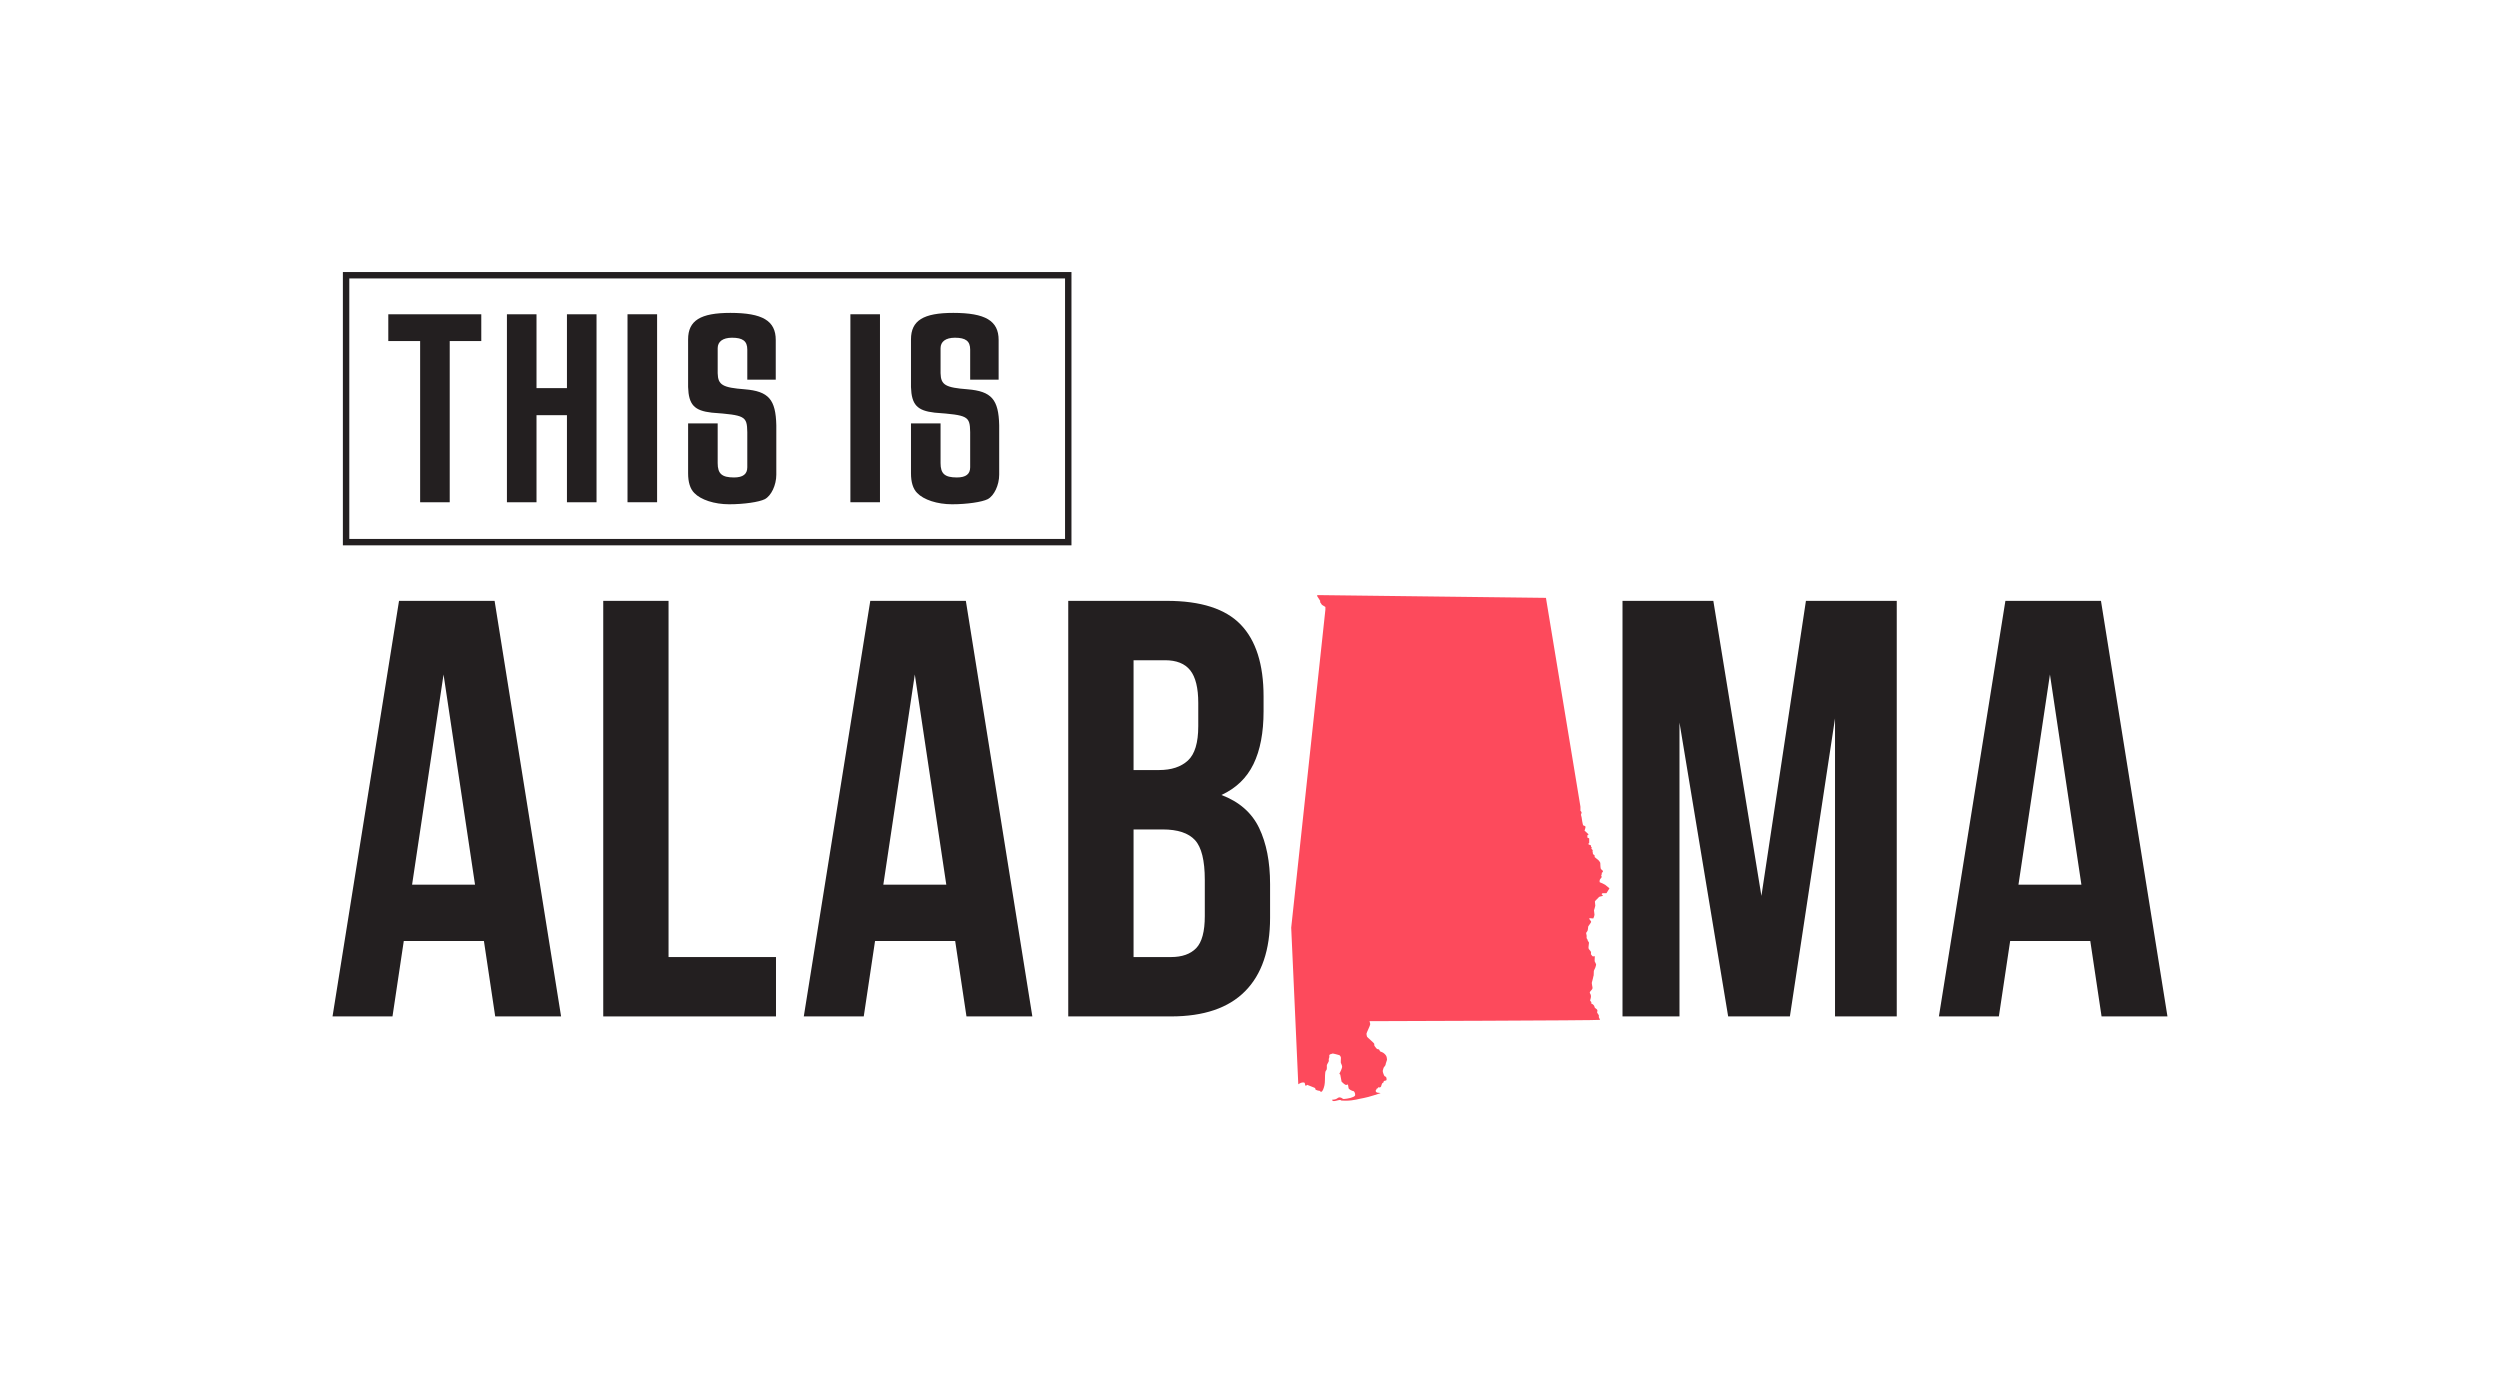
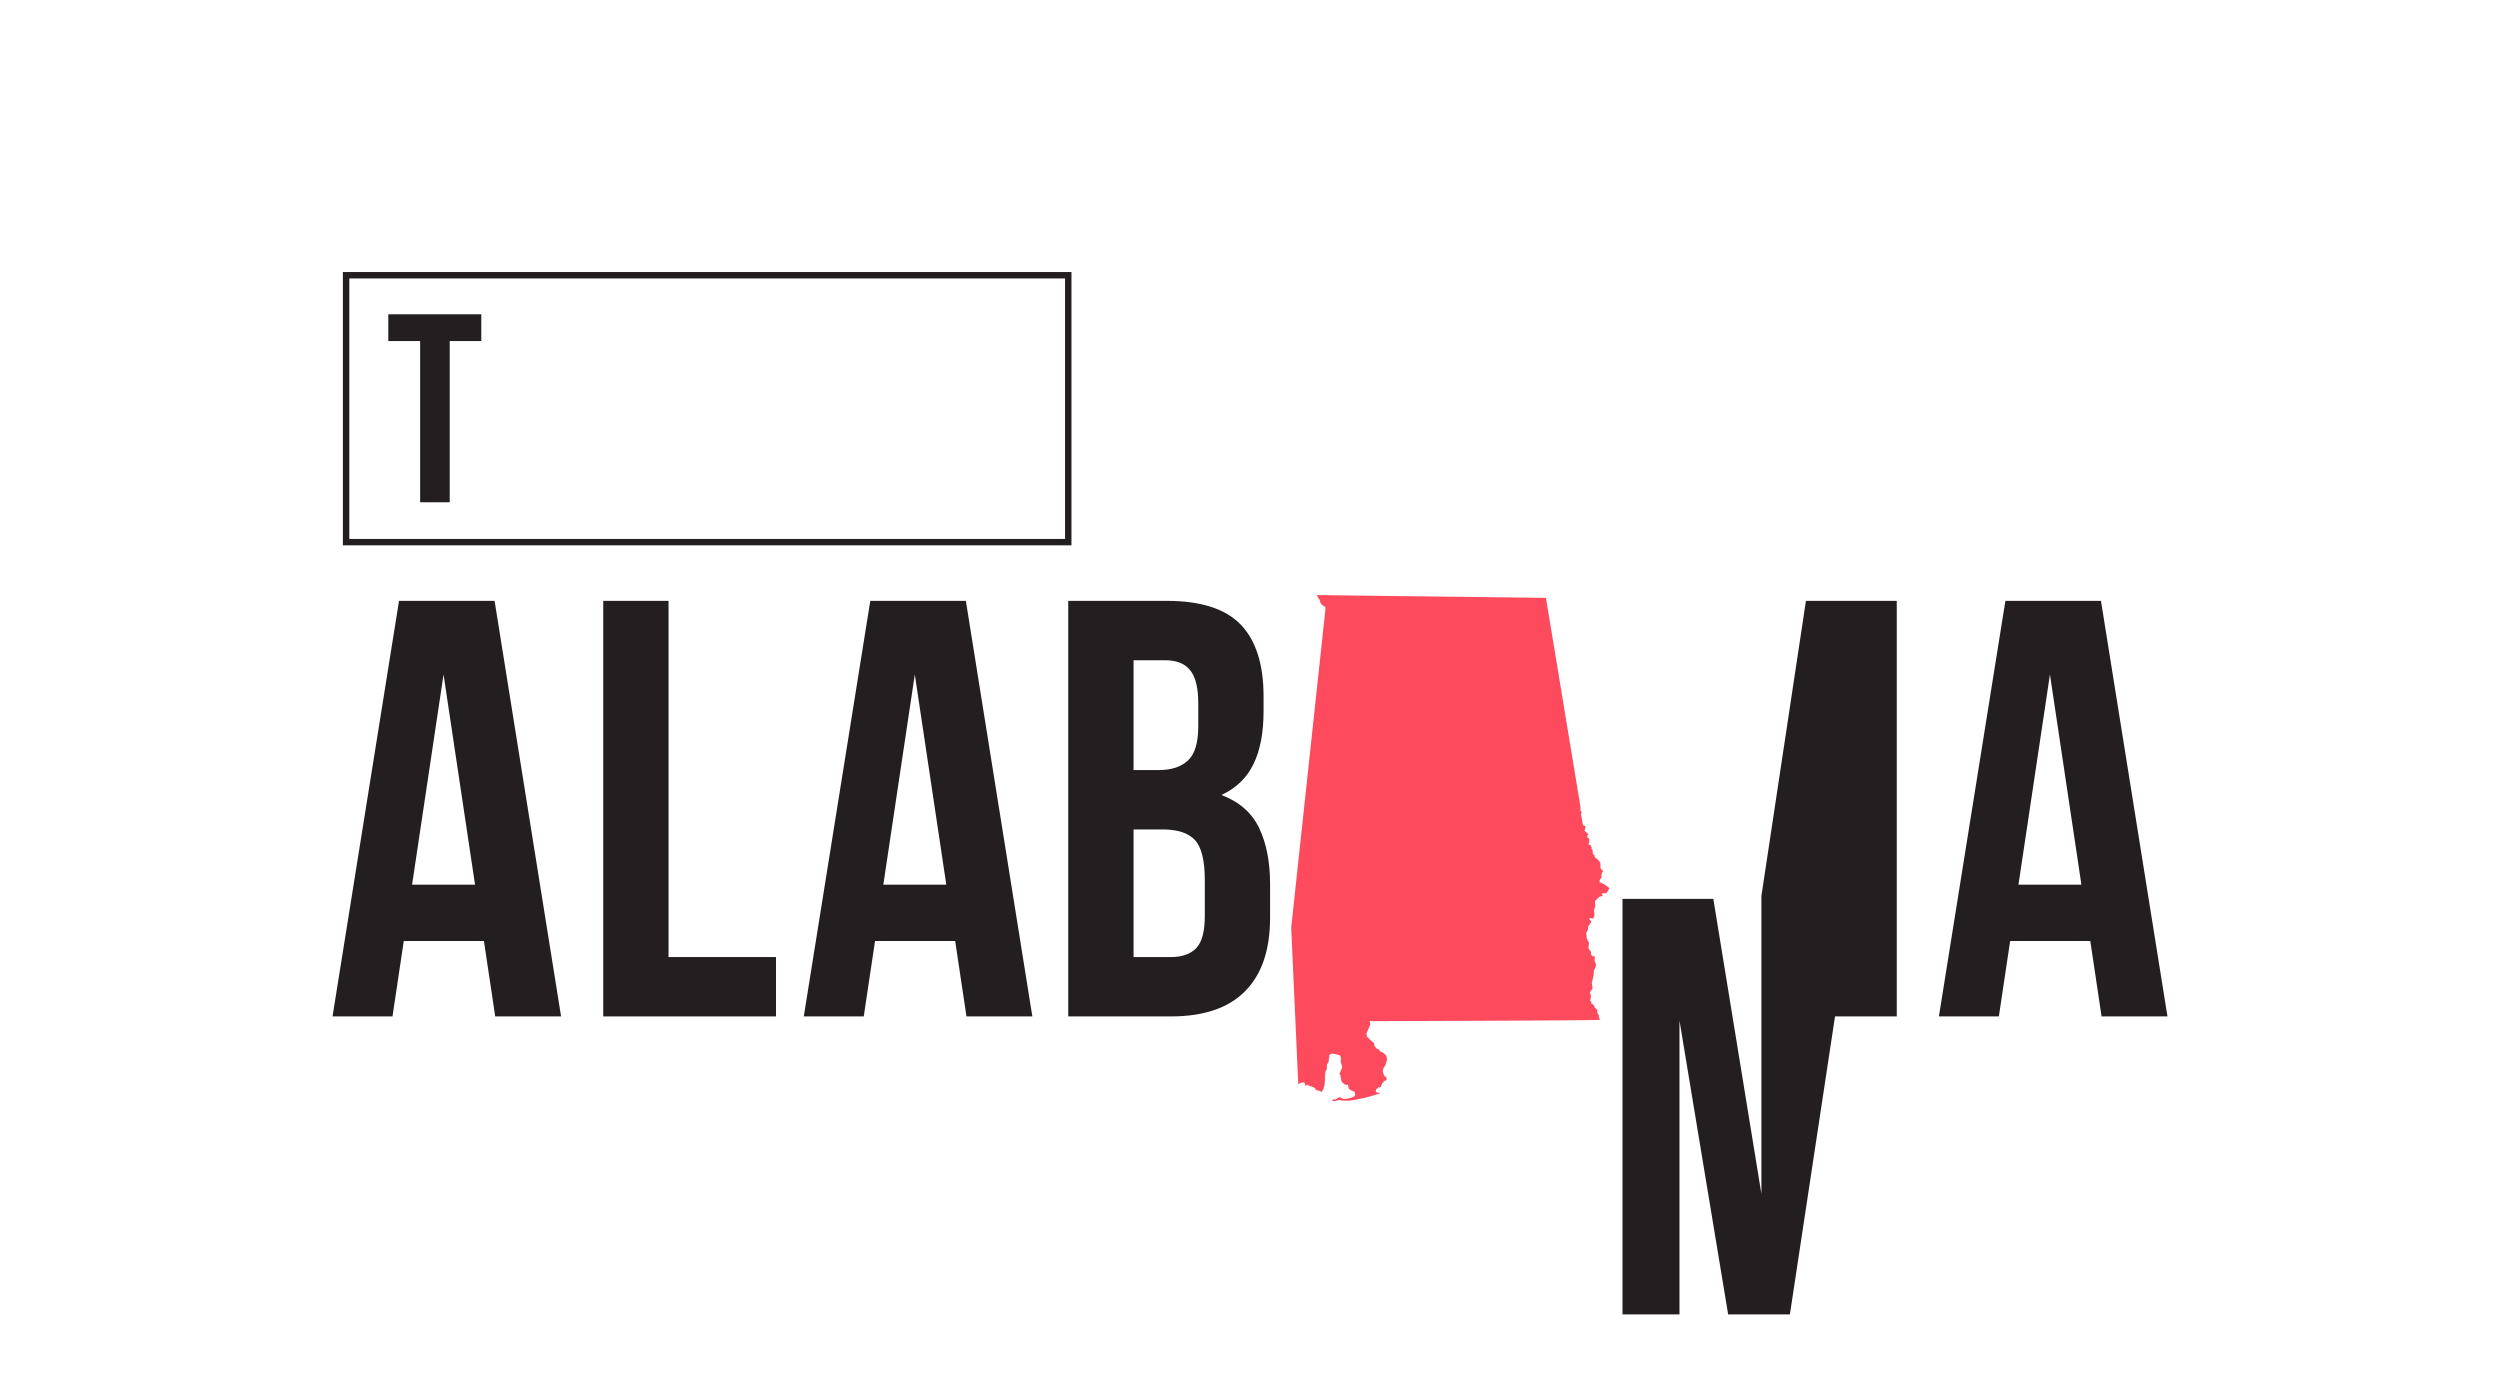
<svg xmlns="http://www.w3.org/2000/svg" id="Layer_2" viewBox="0 0 1109.58 609.48">
  <defs>
    <style>.cls-1{fill:#fff;}.cls-2{fill:#fd4a5c;}.cls-3{fill:#231f20;}</style>
  </defs>
  <g id="Layer_1-2">
    <rect class="cls-1" width="1109.58" height="609.48" />
    <g>
      <g>
        <path class="cls-3" d="M249.03,451.12h-29.24l-5.01-33.46h-35.57l-5.01,33.46h-26.61l29.51-184.43h42.42l29.51,184.43Zm-66.13-58.49h27.93l-13.97-93.27-13.96,93.27Z" />
        <path class="cls-3" d="M267.74,266.68h28.98v158.09h47.69v26.35h-76.67v-184.43Z" />
        <path class="cls-3" d="M517.86,266.68c15.1,0,26.04,3.51,32.81,10.54,6.76,7.03,10.14,17.65,10.14,31.88v6.59c0,9.48-1.49,17.3-4.48,23.45-2.99,6.15-7.73,10.72-14.23,13.7,7.9,2.99,13.48,7.86,16.73,14.62,3.24,6.76,4.87,15.06,4.87,24.9v15.02c0,14.23-3.69,25.08-11.07,32.54-7.38,7.47-18.35,11.2-32.93,11.2h-45.58v-184.43h43.74Zm-14.75,26.35v48.74h11.33c5.45,0,9.71-1.4,12.78-4.21,3.07-2.81,4.61-7.9,4.61-15.28v-10.28c0-6.67-1.19-11.5-3.56-14.49-2.37-2.99-6.1-4.48-11.2-4.48h-13.96Zm0,75.09v56.65h16.6c4.92,0,8.65-1.32,11.2-3.95,2.54-2.63,3.82-7.38,3.82-14.23v-16.07c0-8.61-1.45-14.49-4.35-17.65-2.9-3.16-7.69-4.74-14.36-4.74h-12.91Z" />
        <path class="cls-3" d="M458.19,451.12h-29.24l-5.01-33.46h-35.57l-5.01,33.46h-26.61l29.51-184.43h42.42l29.51,184.43Zm-66.13-58.49h27.93l-13.97-93.27-13.97,93.27Z" />
-         <path class="cls-3" d="M781.77,397.63l19.76-130.95h40.31v184.43h-27.4v-132.27l-20.03,132.27h-27.4l-21.6-130.42v130.42h-25.29v-184.43h40.31l21.34,130.95Z" />
+         <path class="cls-3" d="M781.77,397.63l19.76-130.95h40.31v184.43h-27.4l-20.03,132.27h-27.4l-21.6-130.42v130.42h-25.29v-184.43h40.31l21.34,130.95Z" />
        <path class="cls-3" d="M961.99,451.12h-29.25l-5-33.46h-35.57l-5.01,33.46h-26.61l29.51-184.43h42.42l29.51,184.43Zm-66.13-58.49h27.93l-13.96-93.27-13.97,93.27Z" />
        <path class="cls-2" d="M588.25,270.7v-1.3l-1.52-.94-.8-1.16v-.65l-1.3-2.02v-.51l101.51,1.23,15.31,92.69v1.81s.58,.51,.51,.87c-.07,.36-.29,.87-.29,.87l.3,1.16s.43,3.47,.79,3.62c.36,.14,.94,.22,.94,.65s-.43,1.66-.43,1.66c0,0,1.77,1.55,1.81,1.66s-.58,.25-.54,.4-.11,.98,.04,1.05,.72,.22,.76,.4c.04,.18-.04,1.92,0,2.02s-.4,.04-.4,.36,1.16,.51,1.19,.69,.07,.61,0,.72,.47,.04,.47,.18-.4,.36-.29,.54,.58,.47,.58,.69-.14,.65,0,.83c.14,.18,0,.87,.22,.94s.69,.47,.69,.76-.18,.29,0,.51c.18,.22,1.55,1.23,1.7,1.41,.14,.18,.76,.9,.76,1.19s.07,2.53,.29,2.71c.22,.18,.97,.65,.9,1.08-.07,.43-.72,.47-.54,.87,.18,.4-.36,.69-.22,.94s.18,.47,.18,.65-.87,1.05-.87,1.34-.14,.94,.07,.98,2.09,.87,2.38,1.12c.29,.25,1.88,1.55,1.88,1.55l-1.34,2.17h-1.73s-.58,.36-.32,.58c.25,.22,.58,.54,.47,.61-.11,.07-1.7,.29-1.81,.58-.11,.29-1.77,1.59-1.73,1.99,.04,.4,.18,1.52,.18,1.77s-.58,2.06-.58,2.06c0,0,.22,1.74,.22,2.02s-.43,1.55-.54,1.59-1.62-.14-1.62-.14c0,0-.25,.18-.11,.43,.14,.25,.79,.94,.79,1.23s-1.34,1.95-1.34,2.13-.04,.94-.18,1.55c-.14,.61-.72,1.05-.72,1.27s.25,1.12,.25,1.3-.11,.87,.04,1.12c.14,.25,.4,.47,.4,.8s.58,.76,.58,1.12-.22,1.88-.22,1.99,0,.65,.25,.9,.83,1.01,.87,1.19-.04,.98-.04,.98c0,0,.54,.83,.79,.94s.94-.14,.94,0-.14,2.06-.04,2.28,.58,1.08,.61,1.27-.14,.9-.36,1.48-.65,1.23-.65,1.55-.07,1.88-.07,1.88c0,0-.32,.98-.32,1.3s-.58,1.92-.51,2.13,.14,.72,.14,1.01,.32,1.01,.11,1.52c-.22,.51-1.16,1.23-1.16,1.63s.54,.76,.54,1.66-.43,1.74-.36,1.95,.54,.54,.54,.8-.11,.61,.22,.65,.83,.51,.97,.76c.14,.25,.29,.83,.36,.98s1.05,.61,1.12,1.08c.07,.47-.25,.87-.04,1.19,.22,.33,.72,.98,.72,1.16s-.11,.61,.04,.94,.4,.69,.47,.98c.07,.29-102.34,.58-102.34,.58,0,0,.32,.87,.32,1.41s-1.66,3.76-1.66,4.19,.22,1.08,.25,1.3,3.18,2.78,3.21,3.18c.04,.4-.04,.76,.14,.94,.18,.18,.87,1.3,1.23,1.37s.79,.07,.9,.4c.11,.33,.29,.65,.61,.76,.32,.11,.61,.18,1.01,.43,.4,.25,1.41,.98,1.62,2.02,.22,1.05,.22,.94-.04,1.74-.25,.8-.47,1.34-.47,1.66s-.94,1.16-.94,1.52-.32,.76-.29,1.3,.65,2.21,.87,2.24,.79,.33,.79,.9,.18,.83-.29,.98-.94,.14-.94,.36-.04,.54-.36,.65-.4,.4-.61,.94c-.22,.54-.11,.87-.61,1.05-.51,.18-.76,0-.76,0,0,0-.14-.11-.25,.29s-.69,.18-.65,.58c.04,.4-.25,.11-.32,.65s.43,.9,1.05,.9,1.12,.18,1.12,.18c0,0-5.42,1.84-7.51,2.17s-4.3,1.16-7.87,1.19c-3.57,.04-1.73-.43-2.71-.33-.97,.11-1.99,.51-2.67,.51s-.83-.61-.83-.61c0,0,.43,.04,1.26-.14s1.05-.51,1.59-.8c.54-.29,1.23,.07,1.37,.11s.58,.51,1.05,.51,2.42-.29,3.03-.51c.61-.22,1.88-.54,1.99-1.19,.11-.65-.32-1.77-.79-1.81s-2.09-.76-2.13-1.37c-.04-.61-.32-1.63-.32-1.63,0,0-.25,.29-.83,.25-.58-.04-1.95-1.45-1.95-1.45l-.58-3.11-.4-.4s1.3-2.39,1.23-3.18c-.07-.8-.58-1.48-.58-1.7s-.04-1.05,.04-1.95-.65-1.41-.65-1.41c0,0-3.07-.87-3.1-.72s-1.62,.22-1.41,1.01c.22,.8-.43,1.23-.22,1.92s-.83,1.7-.87,2.31c-.04,.61,.18,1.77-.29,2.21s-.43,1.37-.51,2.28c-.07,.9,.04,3.04-.25,4.34-.29,1.3-.79,2.68-1.34,2.89-.54,.22-.47-.43-.87-.43s-1.73-.29-1.84-.72,.25-.4-.79-.8c-1.05-.4-2.82-1.12-2.82-1.12,0,0,.04-.04-.43,.33-.47,.36-.51-.51-.61-.94s-.29-.47-1.08-.43c-.79,.04-1.84,.8-1.84,.8l-3.14-69.52,15.16-141.03Z" />
      </g>
      <g>
        <path class="cls-3" d="M172.33,139.49h41.28v11.88h-14.01v71.55h-13.13v-71.55h-14.13v-11.88Z" />
-         <path class="cls-3" d="M238.12,139.49v32.77h13.51v-32.77h13.13v83.43h-13.13v-38.65h-13.51v38.65h-13.13v-83.43h13.13Z" />
-         <path class="cls-3" d="M291.64,222.91h-13.13v-83.43h13.13v83.43Z" />
-         <path class="cls-3" d="M318.53,187.89v17.64c0,4.75,1.88,6.38,7.26,6.38,4,0,5.88-1.5,5.88-4.5v-15.63c-.12-7.13-1-7.51-15.76-8.63-7.76-.88-10.26-3.5-10.51-11.38v-21.14c0-8.38,5.5-11.76,18.76-11.76,14.26,0,20.14,3.5,20.14,12.01v17.64h-12.63v-13.38c0-3.75-2-5.25-6.76-5.25-4.13,0-6.38,1.75-6.38,4.63v11.13c.12,5.25,2.25,6.38,12.01,7.13,10.63,.88,13.76,4.5,14.01,16.01v21.89c0,4.63-2.25,9.38-5.13,10.88-2.5,1.25-9.13,2.25-15.76,2.25s-12.63-2-15.51-5c-1.88-1.88-2.75-4.88-2.75-8.76v-22.14h13.13Z" />
-         <path class="cls-3" d="M390.56,222.91h-13.13v-83.43h13.13v83.43Z" />
-         <path class="cls-3" d="M417.45,187.89v17.64c0,4.75,1.88,6.38,7.26,6.38,4,0,5.88-1.5,5.88-4.5v-15.63c-.12-7.13-1-7.51-15.76-8.63-7.76-.88-10.26-3.5-10.51-11.38v-21.14c0-8.38,5.5-11.76,18.76-11.76,14.26,0,20.14,3.5,20.14,12.01v17.64h-12.63v-13.38c0-3.75-2-5.25-6.76-5.25-4.13,0-6.38,1.75-6.38,4.63v11.13c.12,5.25,2.25,6.38,12.01,7.13,10.63,.88,13.76,4.5,14.01,16.01v21.89c0,4.63-2.25,9.38-5.13,10.88-2.5,1.25-9.13,2.25-15.76,2.25s-12.63-2-15.51-5c-1.88-1.88-2.75-4.88-2.75-8.76v-22.14h13.13Z" />
      </g>
      <path class="cls-3" d="M475.55,242.04H152.18V120.74H475.55v121.3Zm-320.52-2.84H472.7V123.58H155.03v115.61Z" />
    </g>
  </g>
</svg>